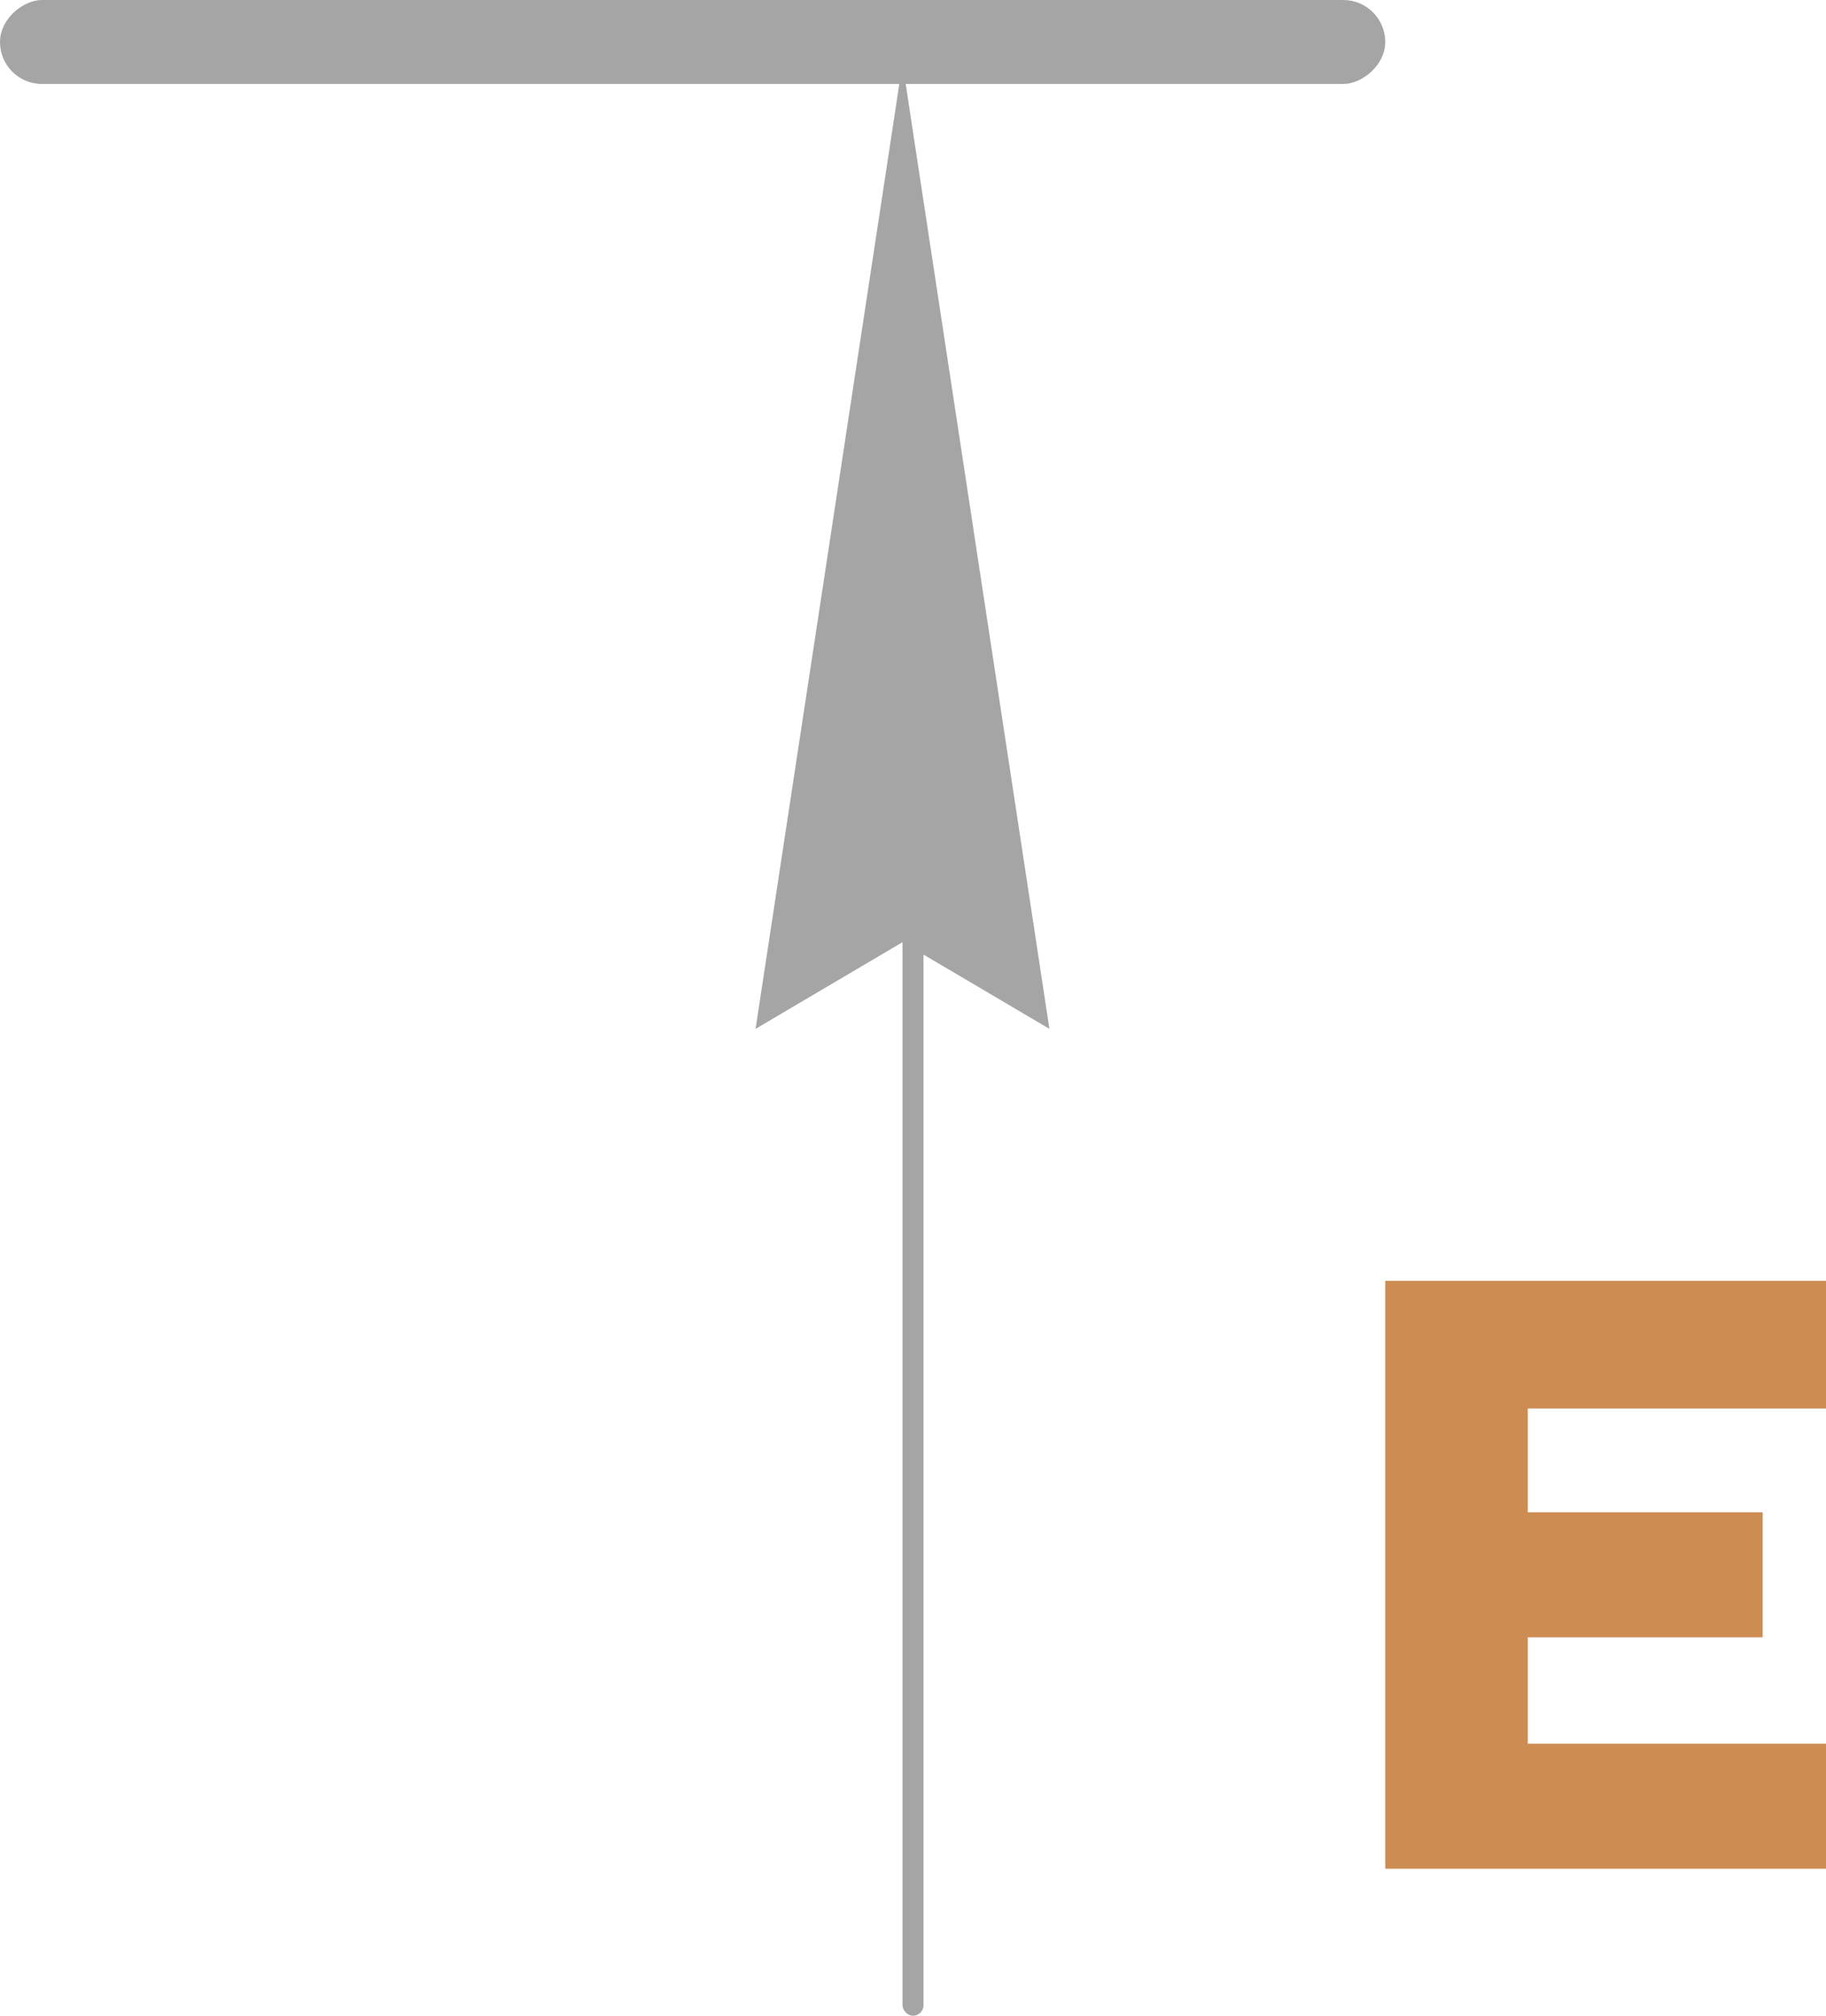
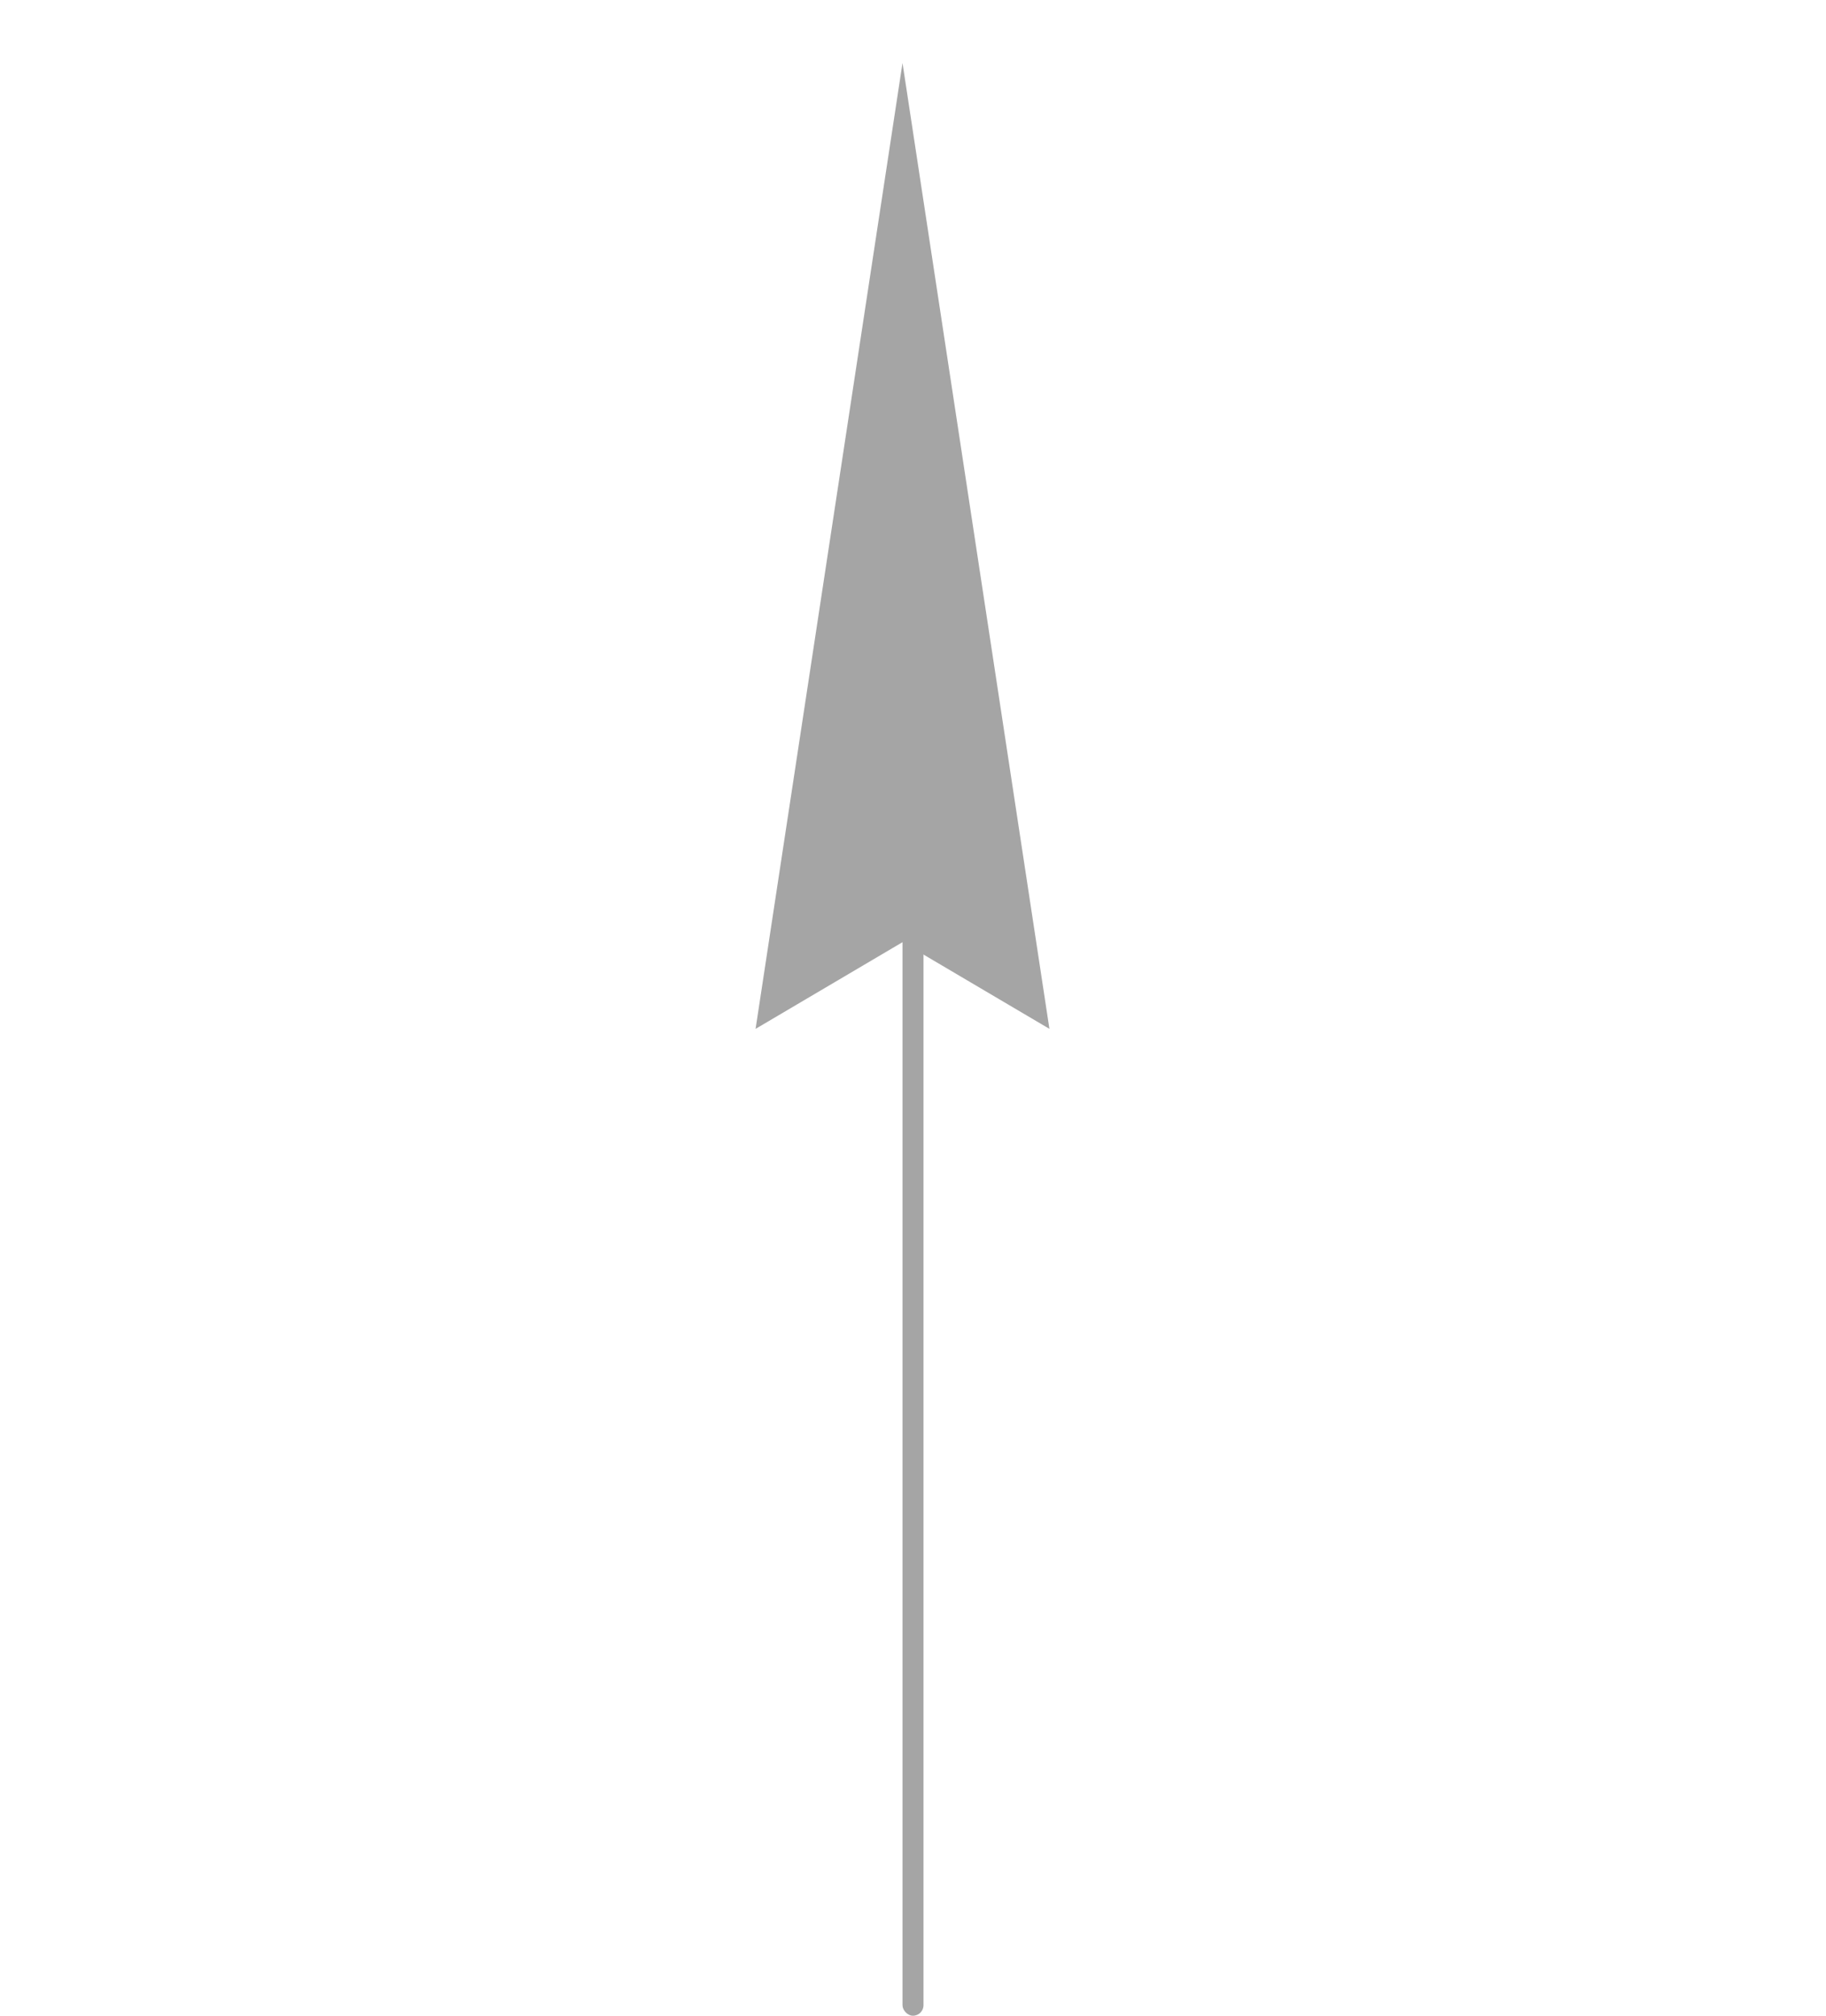
<svg xmlns="http://www.w3.org/2000/svg" width="87" height="96" viewBox="0 0 87 96" fill="none">
-   <rect y="4" width="4" height="66" rx="2" transform="rotate(-90 0 4)" fill="#A5A5A5" />
  <path d="M36 49L43 3L50 49L43 44.872L36 49Z" fill="#A5A5A5" />
  <rect x="43" y="30" width="1" height="66" rx="0.5" fill="#A5A5A5" />
-   <path fill-rule="evenodd" clip-rule="evenodd" d="M66 75V89H76.5H87V86.023V83.045H79.895H72.79V80.511V77.977H78.386H83.982V75V72.023H78.386H72.79V69.552V67.081H79.895H87V64.041V61H76.5H66V75Z" fill="#CD8C52" />
</svg>